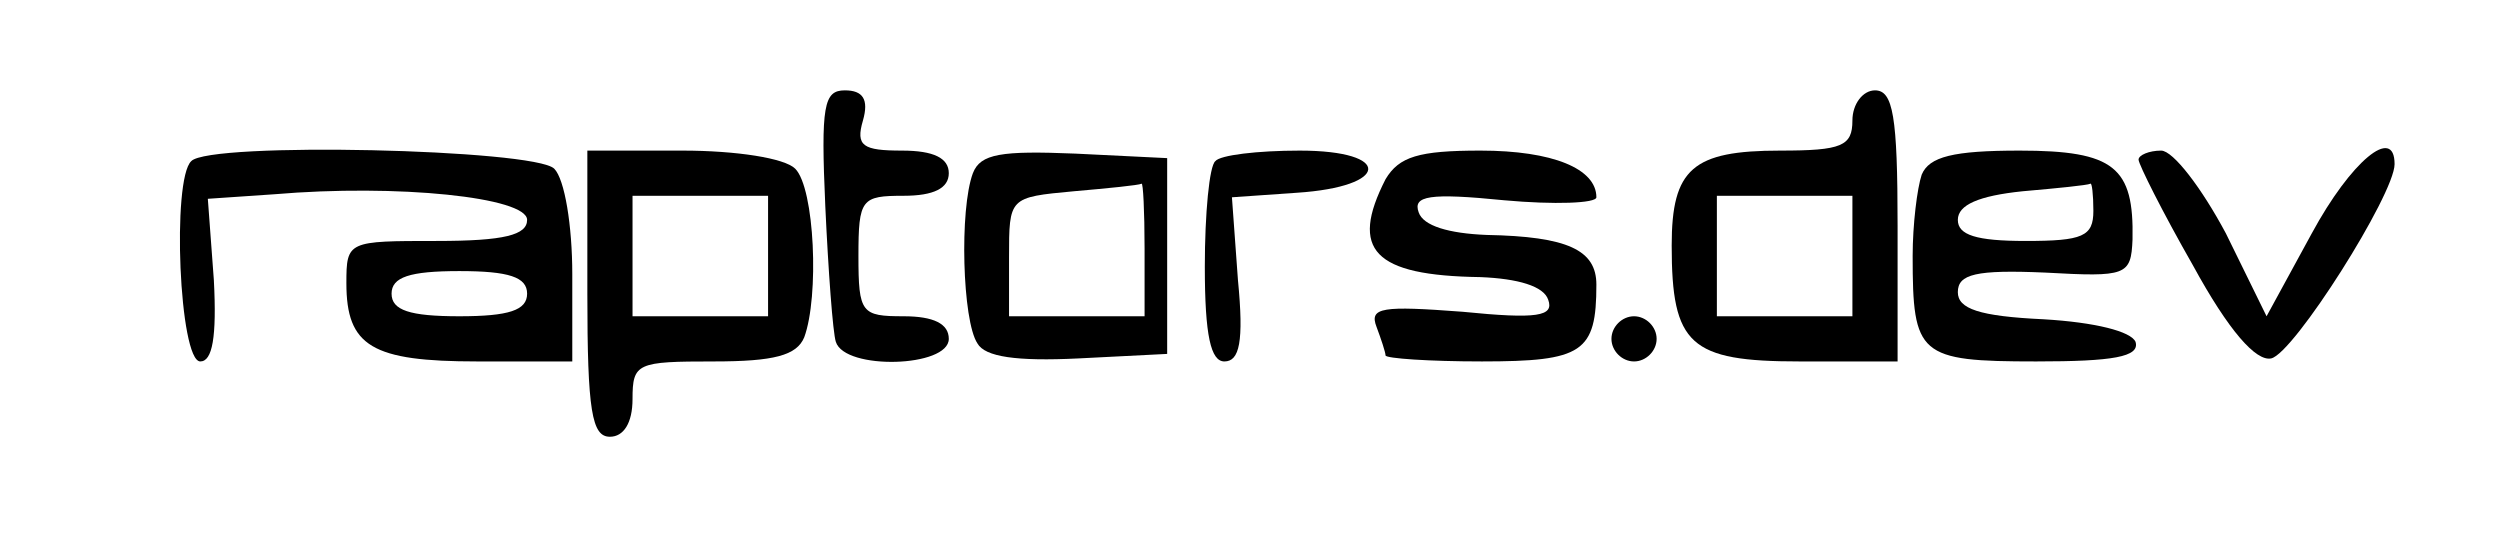
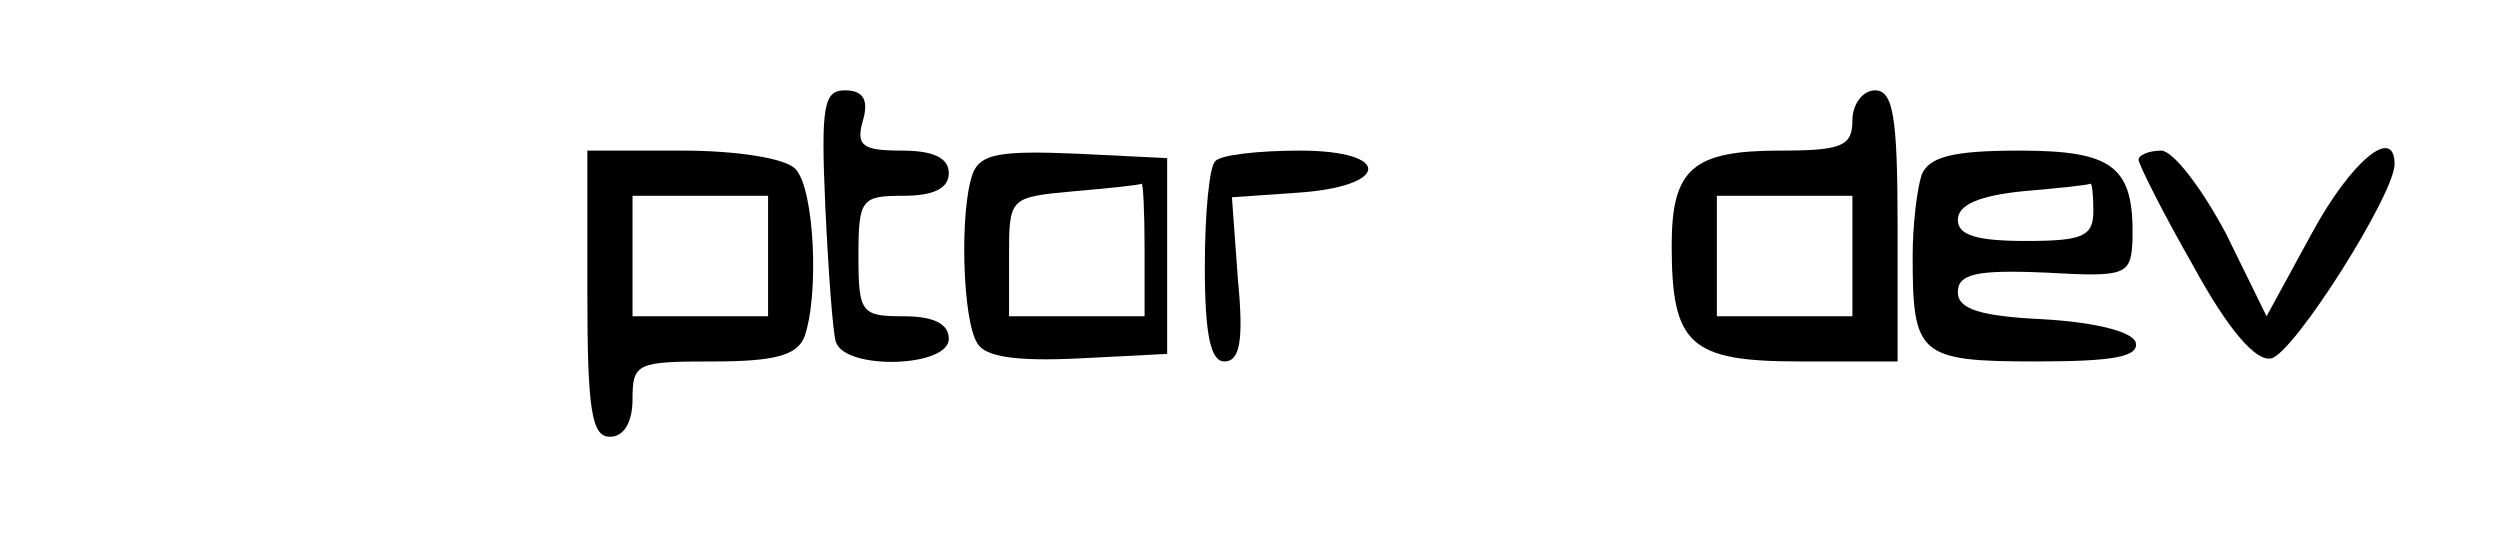
<svg xmlns="http://www.w3.org/2000/svg" version="1.0" width="166pt" height="36pt" viewBox="0 0 166 36" preserveAspectRatio="xMidYMid meet">
  <g transform="translate(0,36) scale(0.1,-0.1)" fill="#000000" stroke="none">
    <path d="M548 223 c2 -43 5 -84 7 -90 6 -19 75 -17 75 2 0 10 -10 15 -30 15 -28 0 -30 2 -30 40 0 38 2 40 30 40 20 0 30 5 30 15 0 10 -10 15 -31 15 -26 0 -31 3 -26 20 4 14 0 20 -12 20 -14 0 -16 -10 -13 -77z" />
    <path d="M1230 280 c0 -17 -7 -20 -48 -20 -58 0 -72 -12 -72 -63 0 -66 12 -77 85 -77 l65 0 0 90 c0 73 -3 90 -15 90 -8 0 -15 -9 -15 -20z m0 -90 l0 -40 -45 0 -45 0 0 40 0 40 45 0 45 0 0 -40z" />
-     <path d="M127 253 c-13 -12 -8 -133 6 -133 8 0 11 16 9 54 l-4 54 44 3 c82 7 168 -2 168 -17 0 -10 -15 -14 -60 -14 -59 0 -60 0 -60 -28 0 -42 17 -52 87 -52 l63 0 0 58 c0 32 -5 63 -12 70 -13 13 -229 18 -241 5z m223 -88 c0 -11 -12 -15 -45 -15 -33 0 -45 4 -45 15 0 11 12 15 45 15 33 0 45 -4 45 -15z" />
    <path d="M390 165 c0 -78 3 -95 15 -95 9 0 15 9 15 25 0 24 3 25 54 25 40 0 55 4 60 16 10 27 7 99 -6 112 -7 7 -39 12 -75 12 l-63 0 0 -95z m120 25 l0 -40 -45 0 -45 0 0 40 0 40 45 0 45 0 0 -40z" />
    <path d="M646 245 c-9 -24 -7 -98 3 -113 5 -9 26 -12 67 -10 l59 3 0 65 0 65 -61 3 c-49 2 -63 0 -68 -13z m114 -50 l0 -45 -45 0 -45 0 0 39 c0 40 0 40 43 44 23 2 43 4 45 5 1 1 2 -18 2 -43z" />
    <path d="M807 253 c-4 -3 -7 -35 -7 -70 0 -46 4 -63 13 -63 10 0 13 13 9 54 l-4 55 43 3 c62 4 64 28 2 28 -28 0 -53 -3 -56 -7z" />
-     <path d="M920 241 c-24 -47 -8 -64 63 -65 25 -1 42 -6 45 -15 4 -11 -7 -13 -57 -8 -53 4 -62 3 -57 -10 3 -8 6 -17 6 -19 0 -2 29 -4 64 -4 67 0 76 6 76 51 0 23 -19 32 -73 33 -25 1 -42 6 -45 15 -4 11 7 13 57 8 33 -3 61 -2 61 2 0 19 -29 31 -77 31 -41 0 -54 -4 -63 -19z" />
    <path d="M1276 244 c-3 -9 -6 -33 -6 -54 0 -66 4 -70 82 -70 51 0 69 3 66 13 -3 7 -27 13 -61 15 -43 2 -57 7 -57 18 0 12 12 15 58 13 54 -3 57 -2 58 22 1 48 -12 59 -75 59 -44 0 -60 -4 -65 -16z m114 -24 c0 -17 -7 -20 -45 -20 -33 0 -45 4 -45 14 0 10 14 16 43 19 23 2 43 4 45 5 1 1 2 -7 2 -18z" />
    <path d="M1420 254 c0 -3 16 -35 36 -70 24 -44 42 -64 52 -62 15 3 82 109 82 129 0 26 -29 2 -55 -46 l-30 -55 -27 55 c-16 30 -35 55 -43 55 -8 0 -15 -3 -15 -6z" />
-     <path d="M1070 135 c0 -8 7 -15 15 -15 8 0 15 7 15 15 0 8 -7 15 -15 15 -8 0 -15 -7 -15 -15z" />
  </g>
</svg>